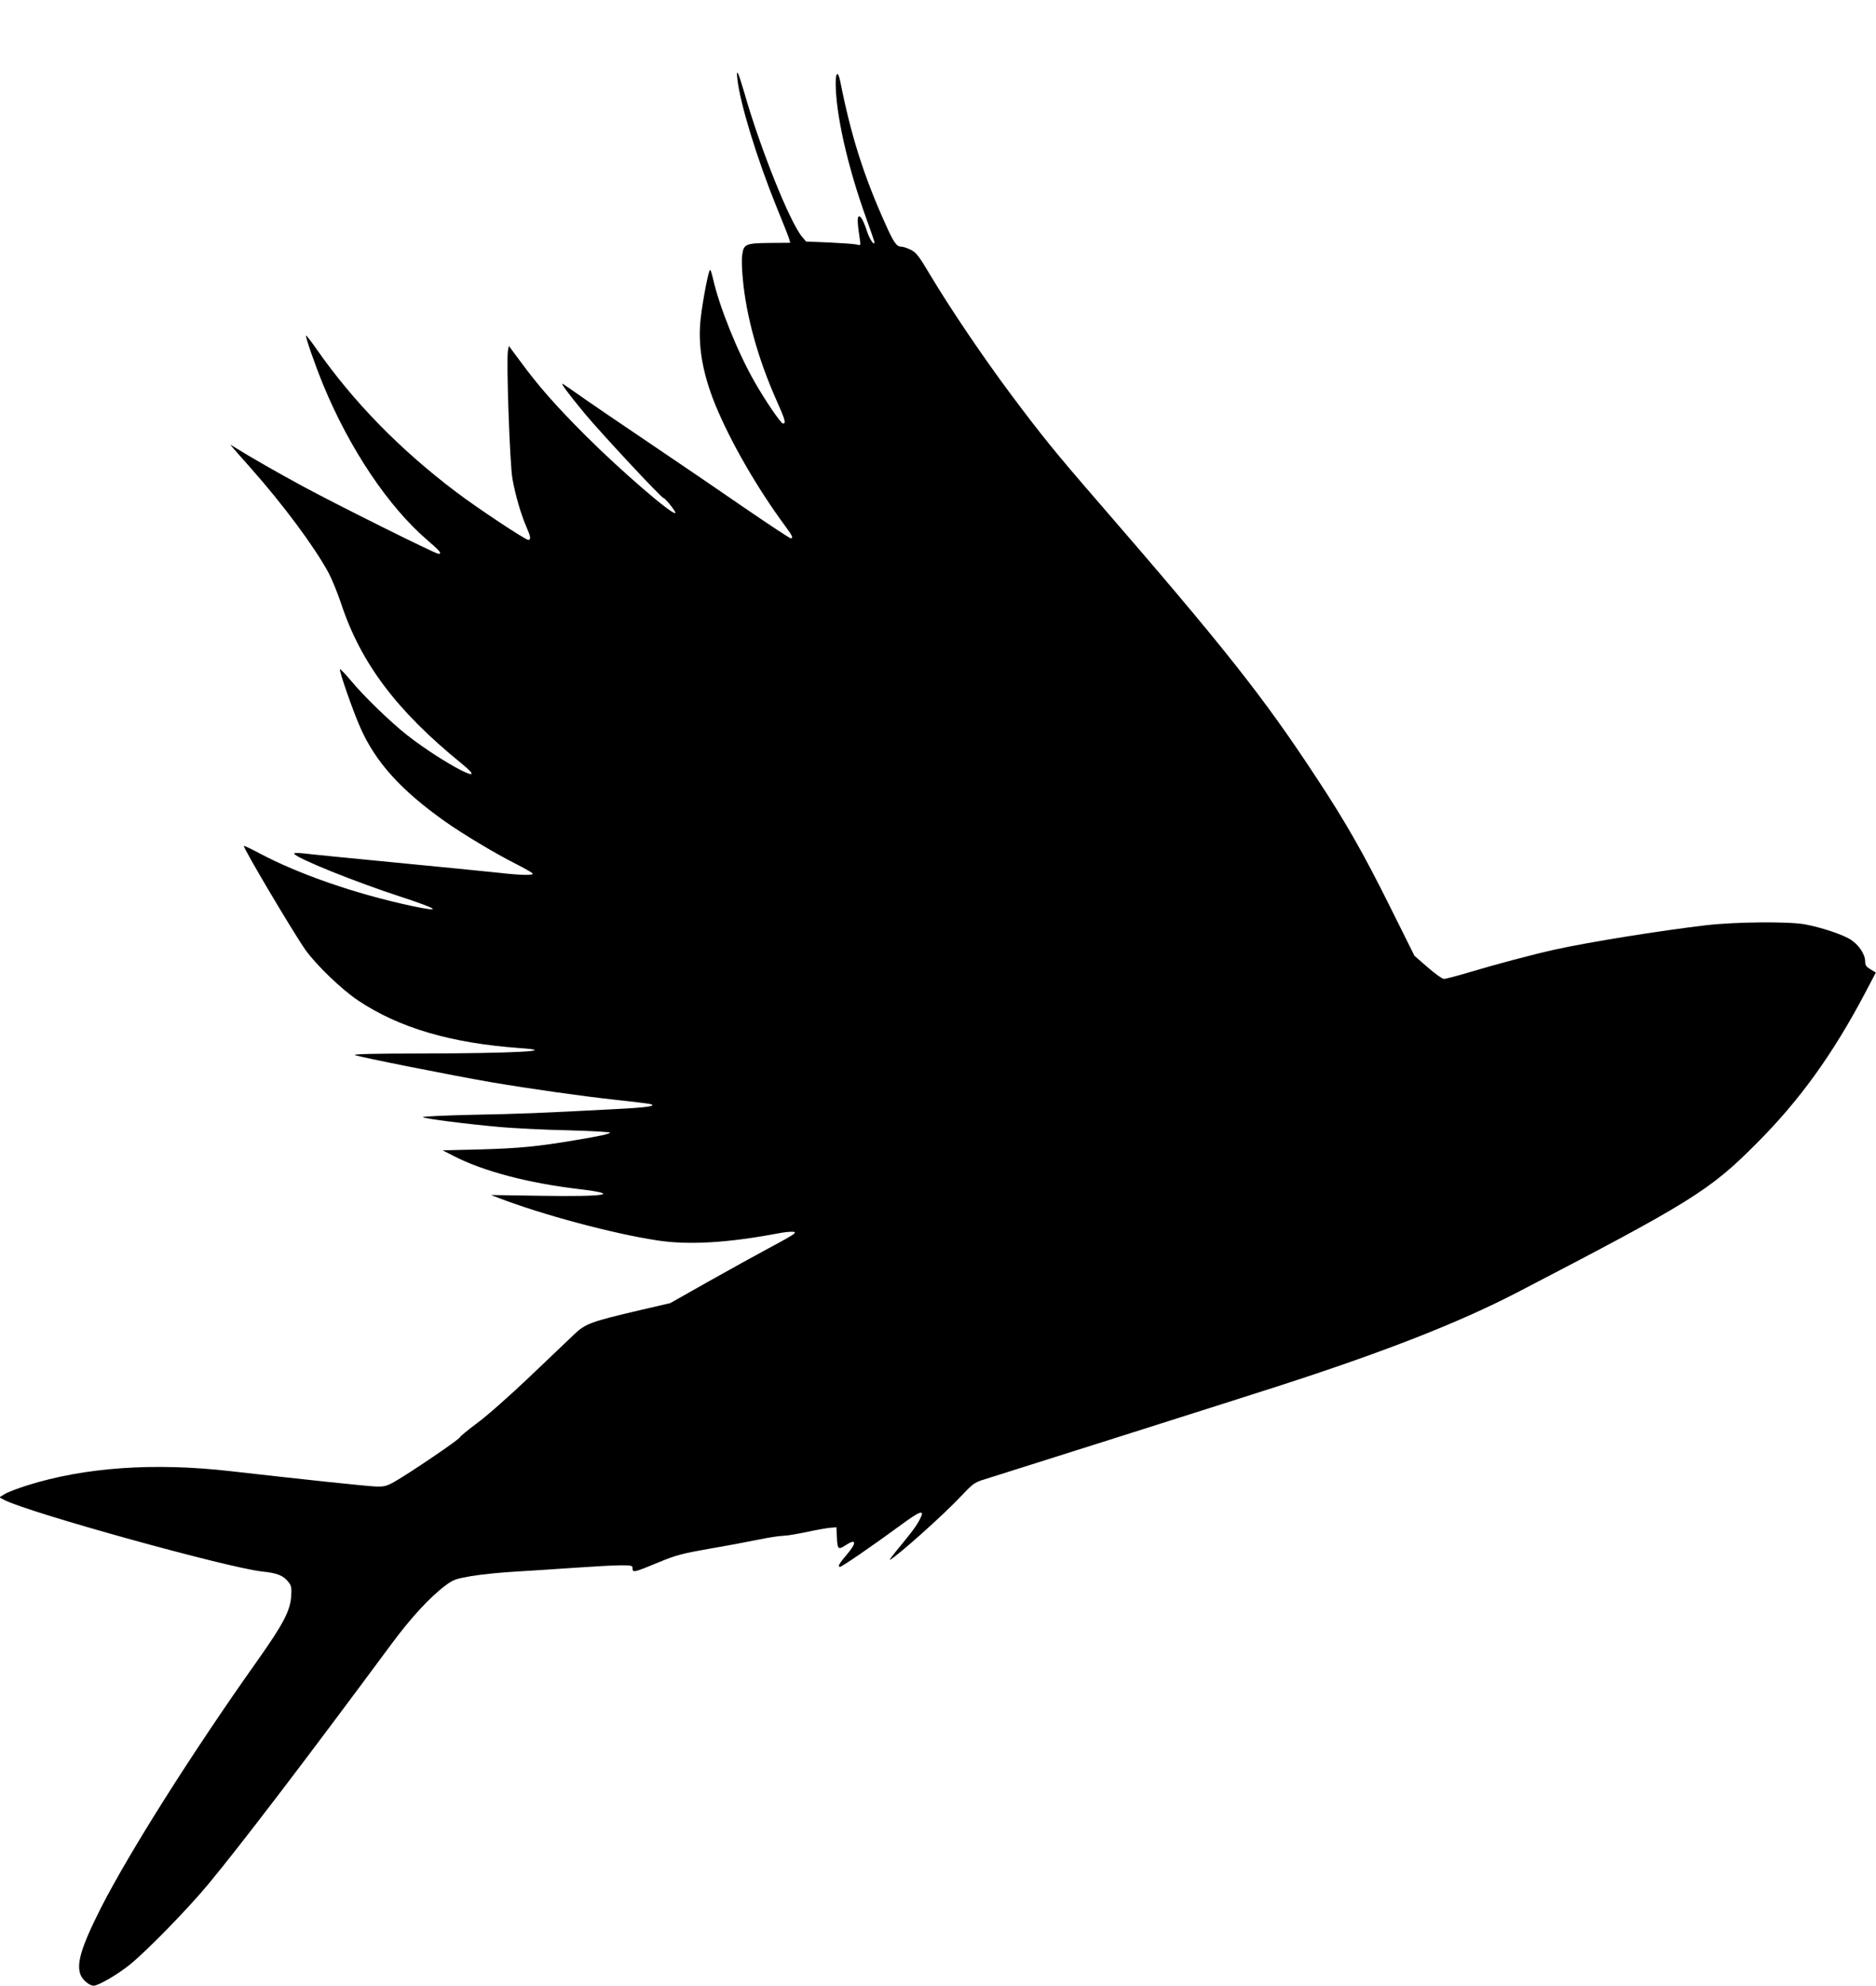
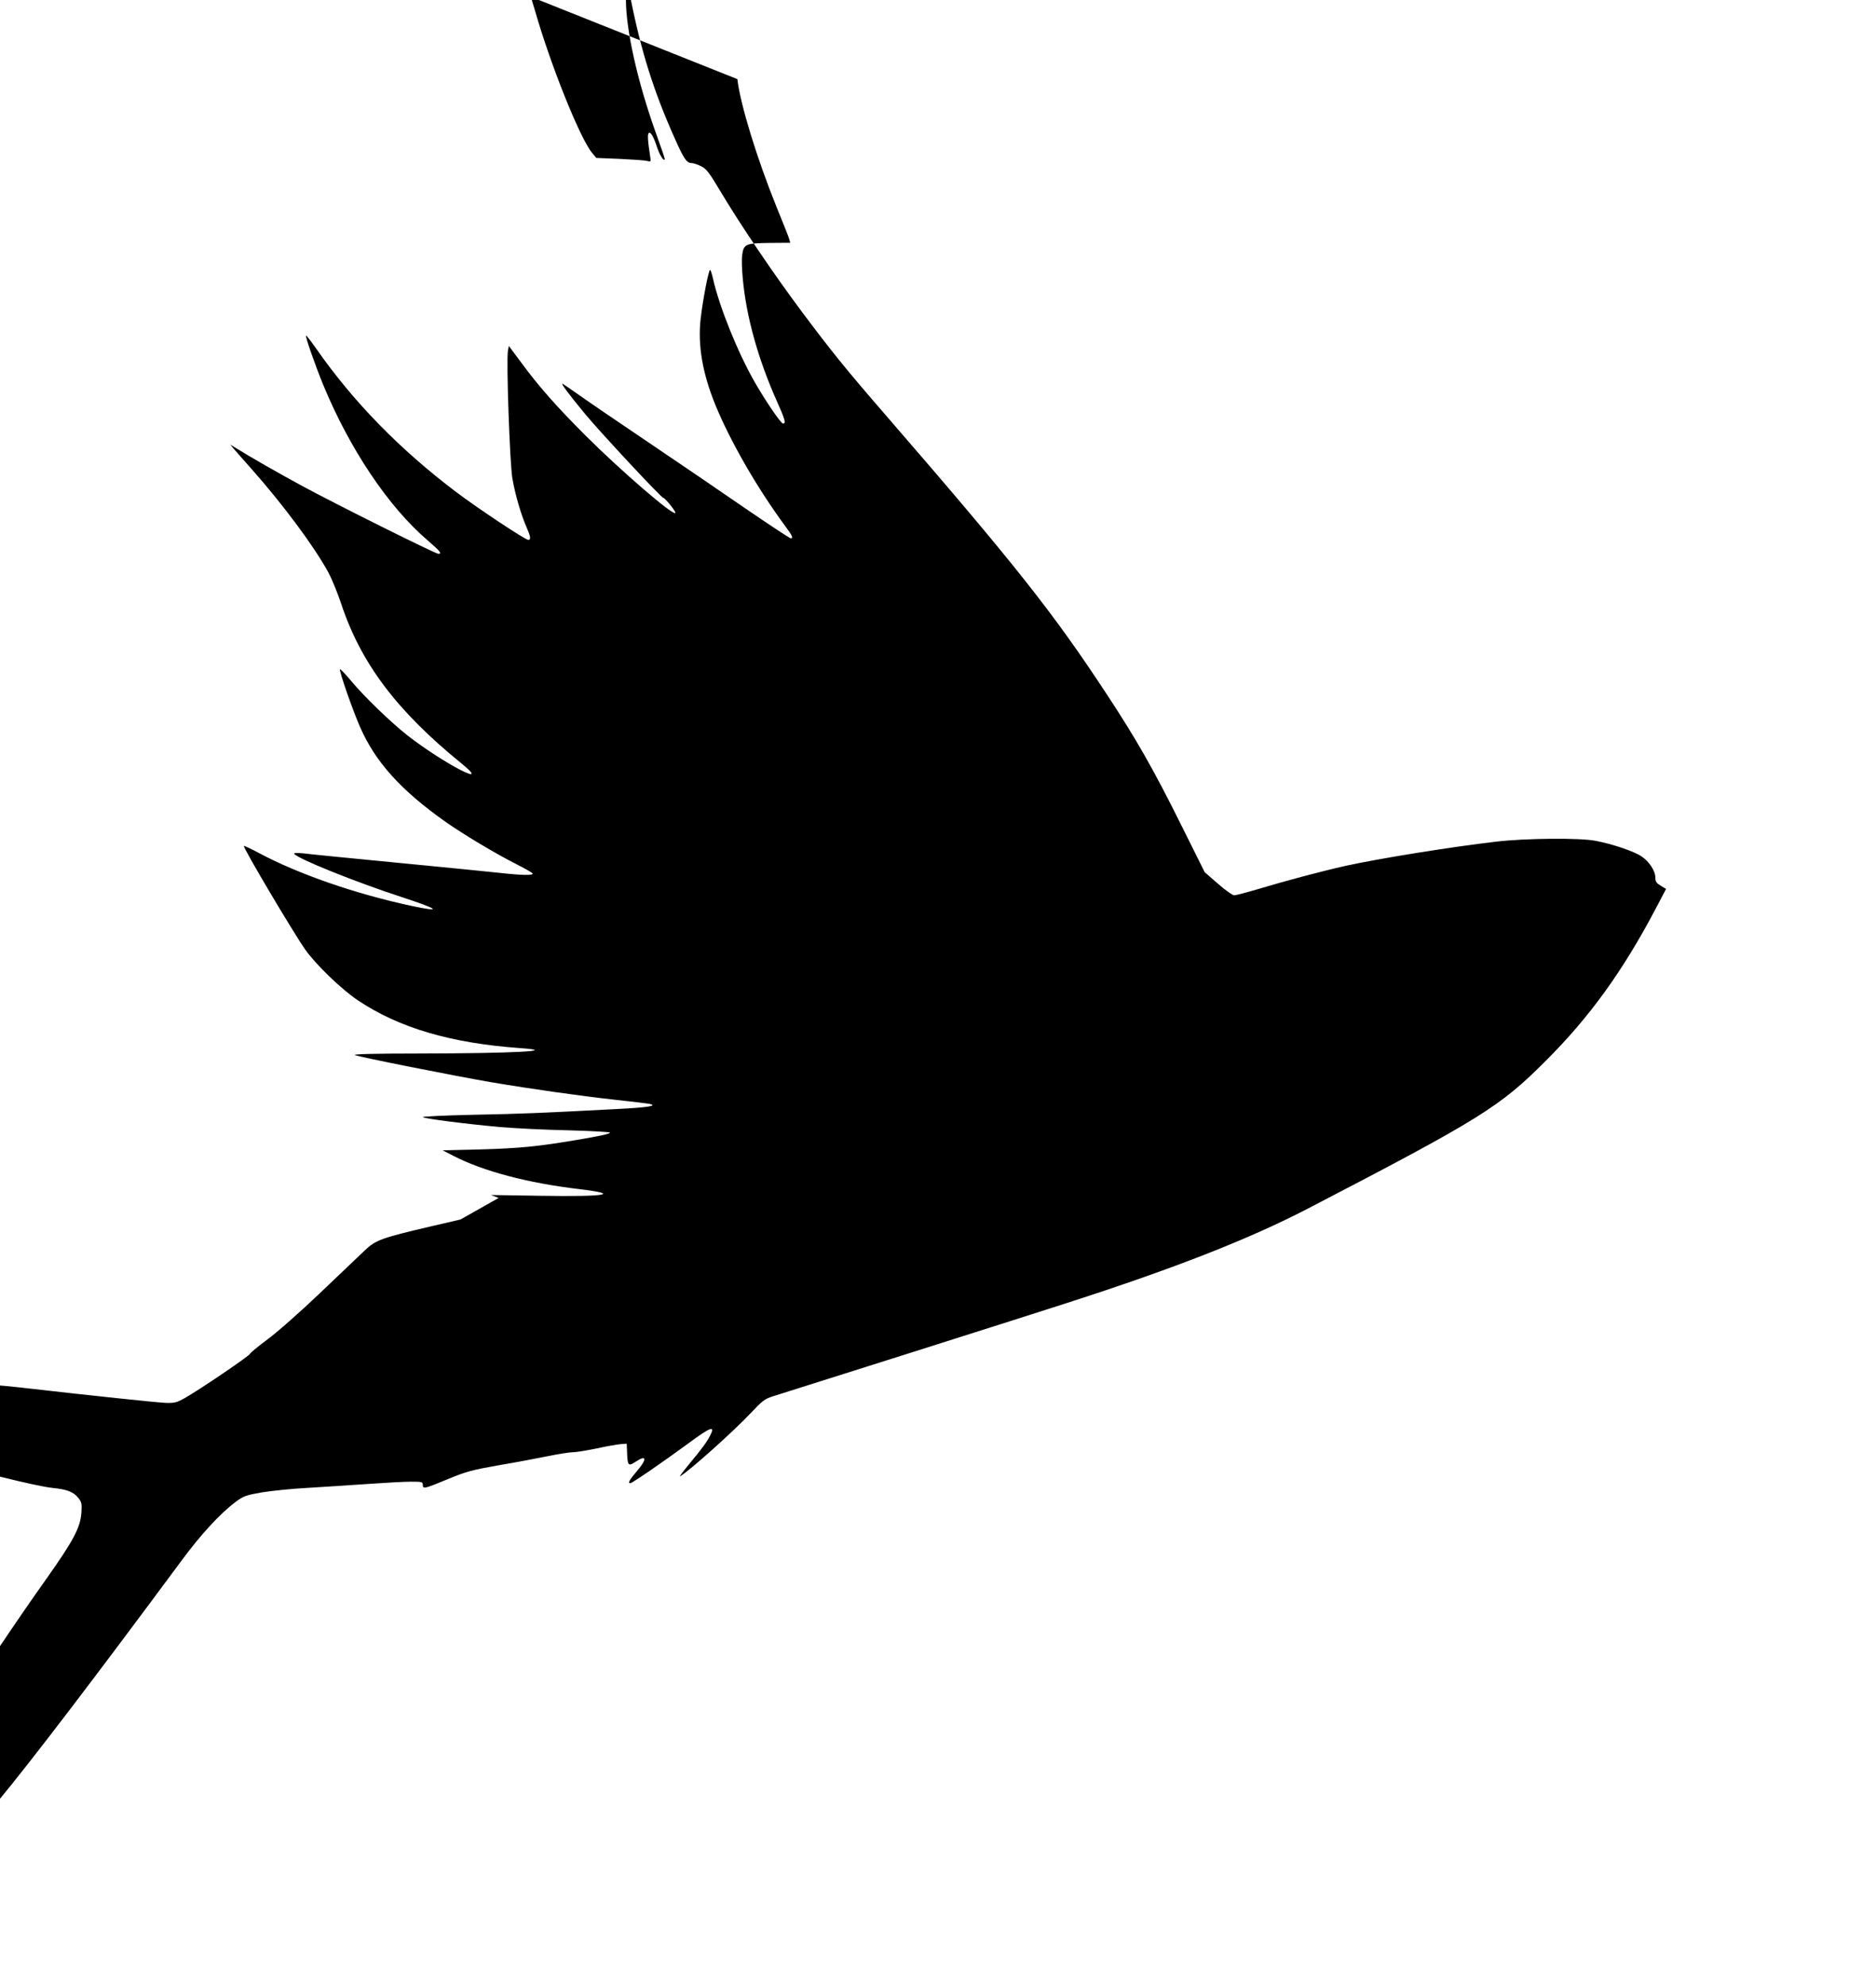
<svg xmlns="http://www.w3.org/2000/svg" version="1.0" width="1210pt" height="1280pt" viewBox="0 0 1210 1280" preserveAspectRatio="xMidYMid meet">
  <g transform="translate(0,1280) scale(0.1,-0.1)" fill="#000000" stroke="none">
-     <path d="M4756 12290 c18 -160 126 -511 251 -820 42 -102 79 -196 83 -210 l7 -25 -134 -1 c-154 -2 -167 -7 -176 -79 -4 -24 -2 -93 4 -152 22 -242 98 -515 217 -783 57 -127 63 -150 42 -150 -13 0 -110 141 -181 265 -111 193 -230 489 -270 668 -7 31 -15 57 -19 57 -10 0 -47 -195 -61 -315 -19 -172 12 -351 95 -555 97 -236 269 -535 449 -779 48 -64 55 -81 37 -81 -6 0 -138 87 -293 193 -155 107 -437 299 -627 427 -190 128 -388 263 -440 300 -52 37 -101 70 -109 75 -21 12 34 -62 144 -195 100 -120 491 -540 504 -540 11 0 84 -91 77 -97 -16 -17 -349 270 -577 497 -192 192 -306 321 -421 478 l-76 102 -6 -32 c-11 -63 12 -728 29 -823 18 -104 56 -234 91 -313 27 -62 30 -82 11 -82 -19 0 -327 204 -467 310 -360 272 -662 581 -897 918 -36 51 -67 91 -69 89 -6 -6 58 -189 110 -316 171 -415 422 -789 675 -1005 79 -68 94 -86 69 -86 -20 0 -668 323 -878 437 -155 84 -329 183 -440 252 l-25 15 21 -25 c11 -13 62 -71 113 -128 208 -235 406 -501 499 -671 22 -41 59 -131 82 -200 127 -384 357 -690 775 -1030 206 -167 -109 -5 -345 178 -105 82 -281 251 -367 355 -36 43 -68 76 -70 73 -8 -7 83 -268 131 -376 98 -222 261 -403 546 -605 118 -83 325 -207 458 -274 55 -28 103 -55 107 -61 9 -14 -68 -13 -227 5 -73 8 -369 37 -658 65 -289 28 -555 54 -592 59 -39 4 -64 3 -61 -2 19 -31 395 -182 689 -278 248 -81 273 -102 66 -58 -359 77 -726 204 -981 340 -51 27 -95 48 -98 46 -8 -8 316 -554 395 -667 68 -97 234 -257 340 -328 266 -178 600 -276 1045 -308 261 -18 -28 -34 -662 -35 -282 0 -418 -4 -402 -10 35 -14 631 -132 873 -174 273 -46 578 -89 813 -115 105 -11 201 -23 215 -26 55 -12 -12 -23 -215 -33 -491 -26 -617 -31 -928 -37 -180 -4 -324 -11 -320 -15 10 -10 278 -44 498 -64 94 -8 292 -18 442 -21 150 -4 270 -11 268 -15 -6 -9 -64 -22 -221 -48 -241 -41 -365 -53 -609 -60 l-250 -6 70 -36 c192 -99 480 -175 810 -214 277 -33 178 -50 -253 -43 l-315 5 49 -19 c284 -109 737 -230 1019 -273 205 -32 457 -17 786 45 29 6 66 10 83 10 26 0 28 -2 16 -14 -8 -8 -80 -49 -160 -91 -80 -43 -256 -140 -391 -216 l-246 -139 -194 -45 c-316 -74 -352 -87 -423 -154 -34 -32 -164 -156 -291 -277 -127 -121 -278 -254 -337 -297 -58 -43 -109 -85 -112 -92 -5 -15 -324 -231 -421 -286 -52 -29 -66 -33 -124 -31 -63 3 -463 45 -936 99 -492 56 -938 25 -1310 -92 -60 -19 -126 -44 -145 -56 l-34 -21 34 -18 c165 -83 1443 -437 1661 -460 96 -10 136 -25 169 -67 19 -24 22 -37 18 -94 -7 -95 -52 -179 -218 -414 -418 -589 -824 -1231 -1010 -1595 -130 -258 -162 -368 -126 -439 16 -30 56 -61 80 -61 30 0 154 72 231 134 109 87 377 362 509 521 215 260 619 789 1176 1541 128 174 253 309 352 383 52 39 67 44 170 62 62 10 194 24 293 29 99 6 272 17 385 25 113 8 240 15 283 15 72 0 77 -1 77 -21 0 -28 11 -25 170 41 109 45 150 56 320 86 107 18 251 45 319 59 68 14 140 25 160 25 20 0 88 11 151 24 63 14 133 26 155 28 l40 3 3 -67 c3 -75 9 -80 57 -48 70 46 72 15 5 -63 -48 -56 -59 -77 -42 -77 12 0 217 141 379 260 139 103 171 114 137 49 -22 -44 -52 -84 -138 -188 -39 -47 -64 -81 -56 -76 59 34 347 292 455 407 74 79 91 92 142 108 237 74 1698 537 1898 602 695 224 1172 411 1549 606 1119 581 1242 657 1541 957 280 279 495 577 704 973 l70 133 -35 21 c-27 16 -34 26 -34 51 0 44 -39 104 -90 138 -47 32 -185 79 -295 100 -101 20 -450 17 -640 -5 -299 -35 -752 -108 -972 -156 -156 -35 -375 -93 -569 -151 -71 -21 -139 -39 -151 -39 -11 0 -58 34 -105 75 l-85 74 -156 313 c-172 346 -287 548 -475 833 -345 525 -590 835 -1422 1795 -262 302 -354 416 -547 674 -180 241 -392 554 -523 773 -73 123 -91 146 -126 163 -22 11 -49 20 -61 20 -31 0 -50 28 -108 159 -135 301 -217 560 -285 904 -14 70 -30 66 -30 -8 0 -198 76 -536 196 -869 30 -82 54 -153 54 -158 0 -25 -30 18 -46 65 -24 74 -43 109 -56 101 -10 -6 -7 -52 8 -148 6 -39 6 -39 -22 -32 -16 4 -95 9 -177 13 l-148 6 -26 31 c-78 92 -271 572 -373 931 -39 133 -53 162 -44 85z" />
+     <path d="M4756 12290 c18 -160 126 -511 251 -820 42 -102 79 -196 83 -210 l7 -25 -134 -1 c-154 -2 -167 -7 -176 -79 -4 -24 -2 -93 4 -152 22 -242 98 -515 217 -783 57 -127 63 -150 42 -150 -13 0 -110 141 -181 265 -111 193 -230 489 -270 668 -7 31 -15 57 -19 57 -10 0 -47 -195 -61 -315 -19 -172 12 -351 95 -555 97 -236 269 -535 449 -779 48 -64 55 -81 37 -81 -6 0 -138 87 -293 193 -155 107 -437 299 -627 427 -190 128 -388 263 -440 300 -52 37 -101 70 -109 75 -21 12 34 -62 144 -195 100 -120 491 -540 504 -540 11 0 84 -91 77 -97 -16 -17 -349 270 -577 497 -192 192 -306 321 -421 478 l-76 102 -6 -32 c-11 -63 12 -728 29 -823 18 -104 56 -234 91 -313 27 -62 30 -82 11 -82 -19 0 -327 204 -467 310 -360 272 -662 581 -897 918 -36 51 -67 91 -69 89 -6 -6 58 -189 110 -316 171 -415 422 -789 675 -1005 79 -68 94 -86 69 -86 -20 0 -668 323 -878 437 -155 84 -329 183 -440 252 l-25 15 21 -25 c11 -13 62 -71 113 -128 208 -235 406 -501 499 -671 22 -41 59 -131 82 -200 127 -384 357 -690 775 -1030 206 -167 -109 -5 -345 178 -105 82 -281 251 -367 355 -36 43 -68 76 -70 73 -8 -7 83 -268 131 -376 98 -222 261 -403 546 -605 118 -83 325 -207 458 -274 55 -28 103 -55 107 -61 9 -14 -68 -13 -227 5 -73 8 -369 37 -658 65 -289 28 -555 54 -592 59 -39 4 -64 3 -61 -2 19 -31 395 -182 689 -278 248 -81 273 -102 66 -58 -359 77 -726 204 -981 340 -51 27 -95 48 -98 46 -8 -8 316 -554 395 -667 68 -97 234 -257 340 -328 266 -178 600 -276 1045 -308 261 -18 -28 -34 -662 -35 -282 0 -418 -4 -402 -10 35 -14 631 -132 873 -174 273 -46 578 -89 813 -115 105 -11 201 -23 215 -26 55 -12 -12 -23 -215 -33 -491 -26 -617 -31 -928 -37 -180 -4 -324 -11 -320 -15 10 -10 278 -44 498 -64 94 -8 292 -18 442 -21 150 -4 270 -11 268 -15 -6 -9 -64 -22 -221 -48 -241 -41 -365 -53 -609 -60 l-250 -6 70 -36 c192 -99 480 -175 810 -214 277 -33 178 -50 -253 -43 l-315 5 49 -19 l-246 -139 -194 -45 c-316 -74 -352 -87 -423 -154 -34 -32 -164 -156 -291 -277 -127 -121 -278 -254 -337 -297 -58 -43 -109 -85 -112 -92 -5 -15 -324 -231 -421 -286 -52 -29 -66 -33 -124 -31 -63 3 -463 45 -936 99 -492 56 -938 25 -1310 -92 -60 -19 -126 -44 -145 -56 l-34 -21 34 -18 c165 -83 1443 -437 1661 -460 96 -10 136 -25 169 -67 19 -24 22 -37 18 -94 -7 -95 -52 -179 -218 -414 -418 -589 -824 -1231 -1010 -1595 -130 -258 -162 -368 -126 -439 16 -30 56 -61 80 -61 30 0 154 72 231 134 109 87 377 362 509 521 215 260 619 789 1176 1541 128 174 253 309 352 383 52 39 67 44 170 62 62 10 194 24 293 29 99 6 272 17 385 25 113 8 240 15 283 15 72 0 77 -1 77 -21 0 -28 11 -25 170 41 109 45 150 56 320 86 107 18 251 45 319 59 68 14 140 25 160 25 20 0 88 11 151 24 63 14 133 26 155 28 l40 3 3 -67 c3 -75 9 -80 57 -48 70 46 72 15 5 -63 -48 -56 -59 -77 -42 -77 12 0 217 141 379 260 139 103 171 114 137 49 -22 -44 -52 -84 -138 -188 -39 -47 -64 -81 -56 -76 59 34 347 292 455 407 74 79 91 92 142 108 237 74 1698 537 1898 602 695 224 1172 411 1549 606 1119 581 1242 657 1541 957 280 279 495 577 704 973 l70 133 -35 21 c-27 16 -34 26 -34 51 0 44 -39 104 -90 138 -47 32 -185 79 -295 100 -101 20 -450 17 -640 -5 -299 -35 -752 -108 -972 -156 -156 -35 -375 -93 -569 -151 -71 -21 -139 -39 -151 -39 -11 0 -58 34 -105 75 l-85 74 -156 313 c-172 346 -287 548 -475 833 -345 525 -590 835 -1422 1795 -262 302 -354 416 -547 674 -180 241 -392 554 -523 773 -73 123 -91 146 -126 163 -22 11 -49 20 -61 20 -31 0 -50 28 -108 159 -135 301 -217 560 -285 904 -14 70 -30 66 -30 -8 0 -198 76 -536 196 -869 30 -82 54 -153 54 -158 0 -25 -30 18 -46 65 -24 74 -43 109 -56 101 -10 -6 -7 -52 8 -148 6 -39 6 -39 -22 -32 -16 4 -95 9 -177 13 l-148 6 -26 31 c-78 92 -271 572 -373 931 -39 133 -53 162 -44 85z" />
  </g>
</svg>